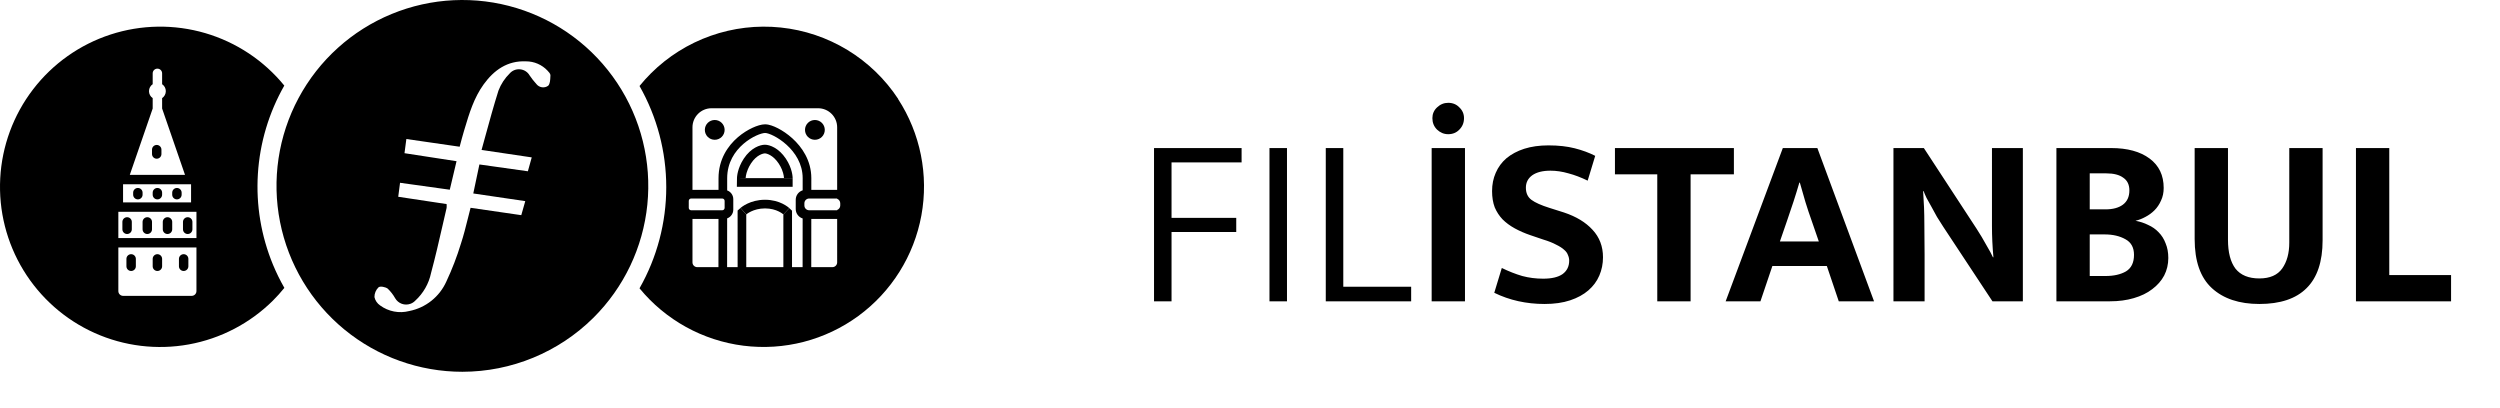
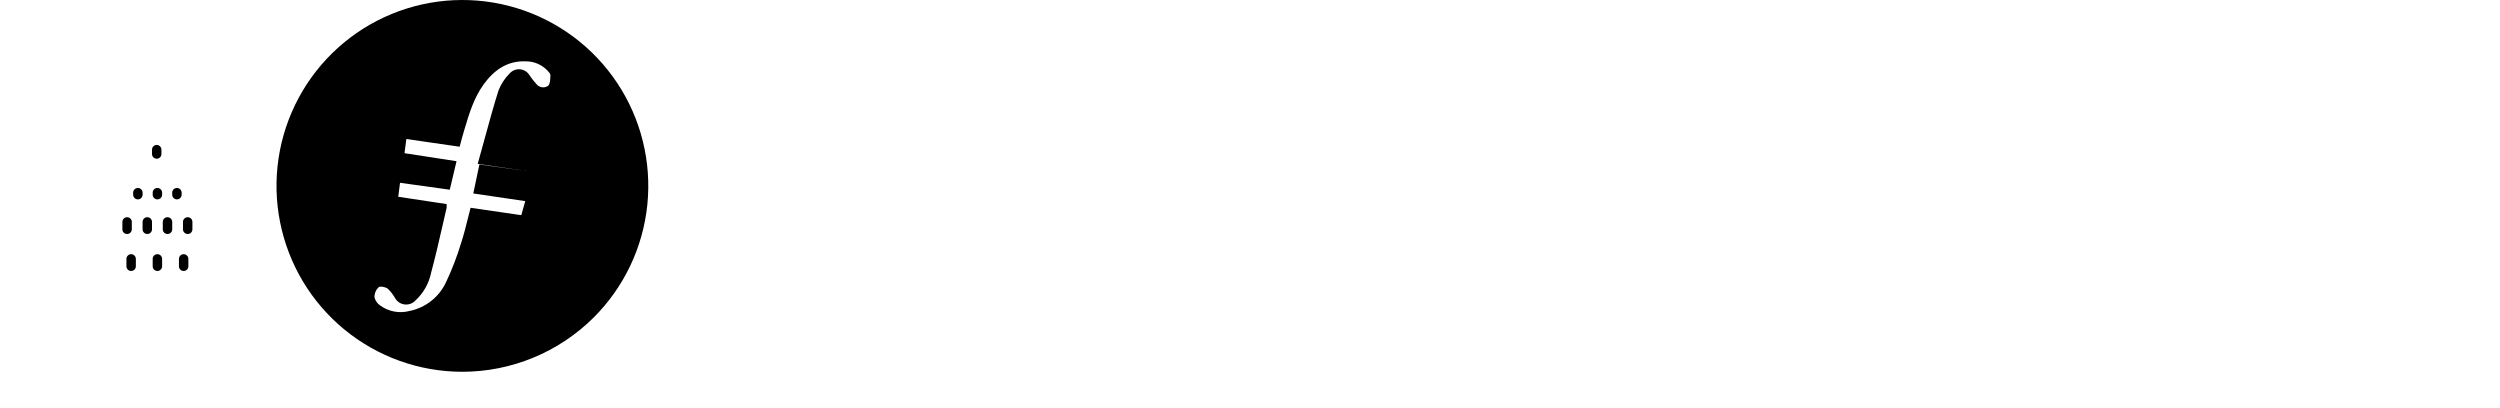
<svg xmlns="http://www.w3.org/2000/svg" width="1049" height="171" viewBox="0 0 1049 171" fill="none">
  <path d="M65.761 60.817c1.092 0 1.978.884 1.978 1.975v1.833c0 1.091-.885 1.974-1.978 1.974-1.092 0-1.978-.884-1.978-1.974v-1.833c0-1.091.885-1.975 1.978-1.975zM68.022 108.629c0-1.091-.885-1.975-1.978-1.975s-1.978.884-1.978 1.975v3.103c0 1.09.885 1.974 1.978 1.974s1.978-.884 1.978-1.974v-3.103zM55.026 106.654c1.092 0 1.978.884 1.978 1.975v3.103c0 1.09-.885 1.974-1.978 1.974-1.092 0-1.978-.884-1.978-1.974v-3.103c0-1.091.885-1.975 1.978-1.975zM79.041 108.629c0-1.091-.885-1.975-1.978-1.975-1.092 0-1.978.884-1.978 1.975v3.103c0 1.09.885 1.974 1.978 1.974 1.092 0 1.978-.884 1.978-1.974v-3.103zM63.783 93.115c0-1.091-.885-1.974-1.978-1.974s-1.978.884-1.978 1.974v3.103c0 1.091.885 1.974 1.978 1.974s1.978-.884 1.978-1.974v-3.103zM70.282 91.14c1.092 0 1.978.884 1.978 1.974v3.103c0 1.091-.885 1.974-1.978 1.974s-1.978-.884-1.978-1.974v-3.103c0-1.091.885-1.974 1.978-1.974zM80.736 93.115c0-1.091-.885-1.974-1.978-1.974-1.092 0-1.978.884-1.978 1.974v3.103c0 1.091.885 1.974 1.978 1.974 1.092 0 1.978-.884 1.978-1.974v-3.103zM53.331 91.14c1.092 0 1.978.884 1.978 1.974v3.103c0 1.091-.885 1.974-1.978 1.974s-1.978-.884-1.978-1.974v-3.103c0-1.091.885-1.974 1.978-1.974zM59.828 80.844c0-1.091-.885-1.974-1.978-1.974-1.092 0-1.978.884-1.978 1.974v.846c0 1.091.885 1.974 1.978 1.974 1.092 0 1.978-.884 1.978-1.974v-.846zM66.044 78.87c1.092 0 1.978.884 1.978 1.974v.846c0 1.091-.885 1.974-1.978 1.974-1.092 0-1.978-.884-1.978-1.974v-.846c0-1.091.885-1.974 1.978-1.974zM76.216 80.844c0-1.091-.885-1.974-1.978-1.974-1.092 0-1.978.884-1.978 1.974v.846c0 1.091.885 1.974 1.978 1.974 1.092 0 1.978-.884 1.978-1.974v-.846z" fill="#000" />
-   <path fill-rule="evenodd" clip-rule="evenodd" d="M108.21 72.965c-.82 13.035 1.354 26.084 6.355 38.149 1.382 3.322 2.969 6.554 4.753 9.678-1.502 1.866-3.105 3.649-4.802 5.34-9.639 9.551-21.943 15.961-35.294 18.386-13.351 2.425-27.124.752-39.506-4.799-12.382-5.551-22.794-14.72-29.866-26.301C2.777 101.837-.624 88.387.094 74.836.812 61.285 5.614 48.269 13.87 37.5c8.256-10.769 19.578-18.787 32.477-22.999 12.899-4.212 26.771-4.421 39.792-.599 13.02 3.822 24.579 11.495 33.155 22.011-6.473 11.344-10.264 24.018-11.084 37.053zM68.022 45.533l9.606 27.836H54.461l9.606-27.836v-4.361c-.938-.634-1.554-1.706-1.554-2.922s.616-2.288 1.554-2.922l-0-4.553c0-1.091.885-1.974 1.978-1.974 1.092 0 1.978.884 1.978 1.974v4.553c.938.634 1.554 1.706 1.554 2.922 0 1.216-.616 2.288-1.554 2.921l0 4.361zm14.409 58.301H49.657v18.309c0 1.105.895 2 2 2h28.774c1.105 0 2-.895 2-2v-18.309zm0-14.95H49.657v11.001h32.774v-11.001zm-2.26-11.565H51.635v7.616h28.536v-7.616z" fill="#000" />
-   <path d="M299.902 58.653c2.293 0 4.151-1.858 4.151-4.151s-1.858-4.151-4.151-4.151c-2.292 0-4.151 1.859-4.151 4.151 0 2.292 1.859 4.151 4.151 4.151zM346.082 54.502c0 2.292-1.858 4.151-4.151 4.151-2.292 0-4.151-1.858-4.151-4.151s1.859-4.151 4.151-4.151c2.293 0 4.151 1.859 4.151 4.151zM328.699 89.977s-2.68-2.527-7.696-2.527-7.87 2.527-7.87 2.527c-2.407-2.719-2.406-2.72-2.405-2.721l.008-.007.01-.01.026-.022c.018-.016.04-.034.064-.055.049-.041.111-.091.184-.149.147-.115.342-.262.585-.428.486-.332 1.167-.749 2.034-1.157 1.737-.819 4.232-1.61 7.364-1.61 3.136 0 5.601.793 7.319 1.63.855.416 1.523.842 1.999 1.184.239.171.431.323.575.443.073.06.133.113.182.156.025.022.046.041.065.058l.026.024.011.011.008.007c.001.001.002.002-2.489 2.646zM332.589 78.37h-23.406l.059-3.69 3.632.058h16.085l3.632.002-.002 3.631z" fill="#000" />
-   <path d="M332.591 74.736c0 .002 0 .003-3.632.001 0-.007-.001-1.511-.881-3.632-.321-.773-.758-1.628-1.354-2.522-2.381-3.568-5.087-4.224-5.771-4.224-.685 0-3.463.583-5.844 4.224-.584.894-1.016 1.748-1.335 2.522-.876 2.125-.9 3.632-.9 3.632-3.632-.058-3.632-.06-3.632-.061l.001-.009v-.013l.001-.028c0-.02.001-.043.002-.069.002-.052.005-.114.01-.188.01-.147.026-.336.054-.563.055-.454.156-1.063.34-1.786.369-1.449 1.074-3.367 2.419-5.425 3.013-4.608 6.904-5.868 8.884-5.868 2.064 0 5.835 1.408 8.792 5.84 1.381 2.07 2.093 4.004 2.459 5.471.183.732.279 1.349.33 1.81.026.231.04.423.048.573.004.075.006.139.007.192.001.027.001.05.002.071v.051z" fill="#000" />
-   <path fill-rule="evenodd" clip-rule="evenodd" d="M355.603 20.982c8.526 5.185 15.793 12.2 21.276 20.538l-.049.024c9.384 14.43 12.886 31.905 9.786 48.837-3.1 16.932-12.566 32.033-26.455 42.201-13.888 10.169-31.143 14.632-48.22 12.473-17.077-2.159-32.679-10.776-43.6-24.08 7.354-12.938 11.221-27.565 11.221-42.447 0-14.882-3.867-29.508-11.221-42.446 1.515-1.863 3.126-3.646 4.827-5.34 7.08-7.032 15.634-12.403 25.044-15.724 9.411-3.321 19.441-4.508 29.367-3.477 9.925 1.031 19.497 4.256 28.024 9.441zm-65.04 32.439c0-4.418 3.581-8 8-8h44.707c4.418 0 8 3.582 8 8v26.244h-10.841c.001-1.986.002-3.671.002-4.893 0-7.418-3.922-13.067-7.951-16.718-2.029-1.838-4.169-3.253-6.055-4.224-.943-.486-1.861-.88-2.707-1.162-.779-.259-1.737-.505-2.685-.505-1.552 0-3.503.635-5.272 1.451-1.912.882-4.098 2.2-6.177 3.99-4.176 3.595-8.092 9.273-8.092 17.168 0 1.124-.001 2.824-.002 4.893h-10.927V53.422zm60.707 30.004v-.128l-11.751 0c-1.104 0-2 .895-2 2v.929c0 1.105.896 2 2 2h11.047c.009 0 .018 0 .027-0h.677v-.127c.757-.285 1.296-1.016 1.296-1.873v-.929c0-.857-.539-1.588-1.296-1.873zm0 8.434h-10.849l-.004 4.793c-.004 4.183-.007 8.109-.01 10.989l-.004 4.454h8.867c1.105 0 2-.895 2-2V91.86zm-17.383-8.042c0-1.86 1.224-3.434 2.91-3.962.001-2.068.002-3.822.002-5.082 0-12.101-12.766-18.977-15.766-18.977s-15.909 5.837-15.909 18.977c0 1.166-.001 2.952-.002 5.125 1.495.543 2.563 1.976 2.563 3.659v4.41c0 1.687-1.072 3.122-2.573 3.663-.006 6.476-.013 13.126-.017 17.09l-.004 3.375h4.41V88.341l1.225-1.084 2.407 2.719v22.119h15.566V89.977l2.491-2.643 1.141 1.075v23.687h4.44c.002-1.668.011-11.169.018-20.428-1.682-.53-2.902-2.103-2.902-3.959v-3.892zm-30.835-.519h-13.047c-.552 0-1 .448-1 1v2.929c0 .552.448 1 1 1h13.047c.552 0 1-.448 1-1v-2.929c0-.552-.448-1-1-1zm-12.489 8.561v18.236c0 1.105.895 2 2 2h8.896l.005-4.614c.003-2.965.008-6.992.012-11.243l.004-4.379h-10.917z" fill="#000" />
-   <path fill-rule="evenodd" clip-rule="evenodd" d="M144.506 138.267c13.951 11.463 31.446 17.73 49.502 17.733 20.6-.019 40.361-8.165 54.99-22.668 12.809-12.726 20.805-29.502 22.626-47.466 1.821-17.964-2.647-36.003-12.641-51.041-9.994-15.038-24.896-26.142-42.163-31.419-17.268-5.277-35.831-4.401-52.525 2.481-16.693 6.881-30.482 19.341-39.014 35.254-8.533 15.913-11.28 34.293-7.774 52.005 3.505 17.713 13.048 33.66 26.999 45.122zm76.984-66.401l-20.334-2.859c-.855 4.118-1.649 7.87-2.566 12.171l21.813 3.214c-.067.237-.133.472-.199.706-.489 1.733-.959 3.397-1.475 5.184l-21.275-3.092c-.395 1.503-.767 2.998-1.138 4.483-.89 3.574-1.768 7.095-2.907 10.548-1.656 5.434-3.698 10.743-6.11 15.886-1.415 3.165-3.57 5.945-6.283 8.104-2.714 2.158-5.907 3.633-9.31 4.299-2.084.537-4.262.604-6.375.196-2.114-.407-4.11-1.28-5.845-2.555-1.206-.82-2.054-2.07-2.37-3.495-.008-.768.142-1.53.44-2.238.299-.709.739-1.348 1.295-1.88.709-.562 2.859-.146 3.825.562 1.24 1.186 2.299 2.549 3.14 4.045.622 1.074 1.601 1.896 2.767 2.322 1.165.427 2.444.431 3.612.012.775-.272 1.474-.725 2.041-1.319 3.378-3.081 5.7-7.147 6.635-11.622 1.78-6.598 3.322-13.342 4.859-20.066.553-2.416 1.105-4.83 1.667-7.233.049-.537.049-1.077 0-1.613l-20.298-3.067c.231-1.69.417-3.163.643-4.954.037-.294.075-.598.115-.912l20.872 2.908c.953-3.947 1.869-7.821 2.835-11.963l-21.837-3.361c.128-1.014.259-1.995.391-2.975.131-.981.262-1.961.391-2.976l22.362 3.238c.062-.233.122-.464.183-.692.515-1.957.993-3.774 1.54-5.601.115-.382.229-.765.344-1.147 1.954-6.535 3.904-13.054 8.002-18.722 4.338-6 9.972-10.008 17.78-9.666 1.69-.002 3.363.344 4.914 1.014 1.551.67 2.948 1.652 4.105 2.884.537.562 1.222 1.295 1.222 1.906-.008.163-.015.332-.022.505-.057 1.452-.124 3.157-.944 3.943-.748.532-1.671.757-2.58.63-.909-.127-1.734-.598-2.308-1.314-1.053-1.147-2.017-2.373-2.884-3.666-.405-.708-.975-1.307-1.661-1.747-.687-.447-1.47-.724-2.286-.806-.813-.088-1.636.02-2.4.316-.763.295-1.444.77-1.987 1.383-2.075 2.036-3.688 4.495-4.729 7.21-1.99 6.286-3.751 12.713-5.553 19.293-.51 1.862-1.023 3.737-1.546 5.624l21.055 3.128c-.106.375-.209.742-.311 1.105-.441 1.573-.858 3.056-1.315 4.724z" fill="#000" />
-   <path d="M520.973 62.125v6.022h-29.396V91.418h27.15v5.92h-27.15v29.089h-7.348V62.125h36.744zM540.02 62.125v64.302h-7.349V62.125h7.349zM556.294 62.125h7.349v58.178h28.477v6.124h-35.826V62.125zM614.706 62.125v64.302h-13.983V62.125h13.983zm-13.677-12.554c0-1.769.646-3.266 1.939-4.491 1.361-1.293 2.926-1.939 4.695-1.939 1.906 0 3.471.646 4.696 1.939 1.292 1.225 1.939 2.722 1.939 4.491 0 1.905-.647 3.504-1.939 4.797-1.225 1.293-2.79 1.939-4.696 1.939-1.769 0-3.334-.646-4.695-1.939-1.293-1.293-1.939-2.892-1.939-4.797zM649.753 61.002c4.151 0 7.825.408 11.023 1.225 3.198.817 6.056 1.871 8.574 3.164l-3.164 10.411c-2.79-1.361-5.478-2.382-8.064-3.062-2.585-.749-5.103-1.123-7.553-1.123-3.266 0-5.817.646-7.655 1.939-1.769 1.293-2.653 3.028-2.653 5.205 0 2.245.782 3.947 2.347 5.103 1.565 1.157 4.083 2.28 7.553 3.368l6.124 1.939c5.104 1.701 9.084 4.117 11.942 7.247 2.926 3.13 4.389 6.975 4.389 11.534 0 2.722-.51 5.274-1.531 7.655-1.021 2.382-2.552 4.457-4.593 6.226-2.041 1.769-4.593 3.164-7.655 4.185-3.062 1.021-6.635 1.531-10.717 1.531-7.689 0-14.732-1.565-21.128-4.695l3.164-10.411c2.926 1.429 5.784 2.552 8.574 3.368 2.789.749 5.715 1.123 8.777 1.123 3.607 0 6.329-.646 8.166-1.939 1.837-1.361 2.756-3.232 2.756-5.614 0-.817-.171-1.599-.511-2.348-.272-.816-.816-1.565-1.633-2.245-.816-.749-1.939-1.463-3.368-2.144-1.361-.748-3.164-1.462-5.41-2.143l-5.409-1.837c-2.382-.817-4.559-1.769-6.533-2.858-1.973-1.089-3.674-2.348-5.103-3.777-1.361-1.429-2.45-3.096-3.266-5.001-.749-1.973-1.123-4.253-1.123-6.838 0-2.79.51-5.341 1.531-7.655 1.021-2.382 2.518-4.423 4.491-6.124 2.041-1.701 4.525-3.028 7.451-3.981 2.994-.953 6.396-1.429 10.207-1.429zM727.542 62.125v11.023h-18.168v53.279h-13.983V73.148h-17.76V62.125h49.911zM746.846 101.319h16.33l-2.96-8.574c-.952-2.654-1.837-5.308-2.653-7.961-.817-2.722-1.599-5.444-2.348-8.165h-.204c-.749 2.586-1.565 5.239-2.45 7.961-.884 2.654-1.803 5.376-2.756 8.165l-2.959 8.574zm1.224-39.194h14.494l23.782 64.302h-14.8l-5.001-14.8h-22.864l-5.001 14.8h-14.596l23.986-64.302zM794.492 62.125h12.758l22.149 33.886c1.497 2.313 2.858 4.593 4.083 6.839 1.293 2.177 2.211 3.878 2.756 5.103h.204c-.408-4.423-.613-8.812-.613-13.167V62.125h12.963v64.302h-12.758l-20.618-31.233c-.885-1.361-1.769-2.756-2.654-4.185-.816-1.497-1.599-2.926-2.347-4.287-.749-1.361-1.429-2.586-2.042-3.674-.544-1.157-.952-2.109-1.225-2.858h-.204c.34 4.695.511 9.22.511 13.575.068 4.287.102 8.675.102 13.166v19.495h-13.065V62.125zM885.835 62.125c6.804 0 12.18 1.463 16.126 4.389 3.947 2.926 5.92 7.043 5.92 12.35 0 1.973-.374 3.743-1.122 5.308-.681 1.565-1.6 2.926-2.756 4.083-1.089 1.089-2.348 2.007-3.777 2.756-1.361.749-2.756 1.293-4.185 1.633 1.906.34 3.675.919 5.308 1.735 1.701.749 3.164 1.769 4.389 3.062 1.293 1.293 2.279 2.858 2.96 4.695.748 1.769 1.123 3.811 1.123 6.124 0 2.654-.579 5.104-1.736 7.349-1.156 2.178-2.823 4.083-5.001 5.716-2.109 1.633-4.695 2.892-7.757 3.776-2.994.885-6.328 1.327-10.003 1.327h-22.455V62.125h22.966zm-8.982 25.721h6.634c3.062 0 5.478-.646 7.247-1.939 1.837-1.361 2.756-3.368 2.756-6.022 0-2.382-.851-4.151-2.552-5.308-1.633-1.225-4.015-1.837-7.145-1.837h-6.94v15.106zm0 27.966h6.634c3.47 0 6.328-.646 8.574-1.939 2.245-1.361 3.368-3.674 3.368-6.941 0-3.062-1.191-5.239-3.572-6.532-2.382-1.361-5.308-2.041-8.778-2.041h-6.226v17.453zM920.876 62.125h13.983v38.479c0 5.308 1.055 9.356 3.164 12.146 2.178 2.722 5.512 4.083 10.003 4.083 4.423 0 7.621-1.395 9.594-4.185 1.973-2.79 2.96-6.396 2.96-10.819V62.125h13.983v38.683c0 8.982-2.245 15.685-6.736 20.108-4.423 4.423-11.023 6.634-19.801 6.634-8.438 0-15.072-2.211-19.903-6.634-4.832-4.423-7.247-11.296-7.247-20.618V62.125zM988.56 62.125h13.98v53.279h25.93v11.023h-39.91V62.125z" fill="#000" />
+   <path fill-rule="evenodd" clip-rule="evenodd" d="M144.506 138.267c13.951 11.463 31.446 17.73 49.502 17.733 20.6-.019 40.361-8.165 54.99-22.668 12.809-12.726 20.805-29.502 22.626-47.466 1.821-17.964-2.647-36.003-12.641-51.041-9.994-15.038-24.896-26.142-42.163-31.419-17.268-5.277-35.831-4.401-52.525 2.481-16.693 6.881-30.482 19.341-39.014 35.254-8.533 15.913-11.28 34.293-7.774 52.005 3.505 17.713 13.048 33.66 26.999 45.122zm76.984-66.401l-20.334-2.859c-.855 4.118-1.649 7.87-2.566 12.171l21.813 3.214c-.067.237-.133.472-.199.706-.489 1.733-.959 3.397-1.475 5.184l-21.275-3.092c-.395 1.503-.767 2.998-1.138 4.483-.89 3.574-1.768 7.095-2.907 10.548-1.656 5.434-3.698 10.743-6.11 15.886-1.415 3.165-3.57 5.945-6.283 8.104-2.714 2.158-5.907 3.633-9.31 4.299-2.084.537-4.262.604-6.375.196-2.114-.407-4.11-1.28-5.845-2.555-1.206-.82-2.054-2.07-2.37-3.495-.008-.768.142-1.53.44-2.238.299-.709.739-1.348 1.295-1.88.709-.562 2.859-.146 3.825.562 1.24 1.186 2.299 2.549 3.14 4.045.622 1.074 1.601 1.896 2.767 2.322 1.165.427 2.444.431 3.612.012.775-.272 1.474-.725 2.041-1.319 3.378-3.081 5.7-7.147 6.635-11.622 1.78-6.598 3.322-13.342 4.859-20.066.553-2.416 1.105-4.83 1.667-7.233.049-.537.049-1.077 0-1.613l-20.298-3.067c.231-1.69.417-3.163.643-4.954.037-.294.075-.598.115-.912l20.872 2.908c.953-3.947 1.869-7.821 2.835-11.963l-21.837-3.361c.128-1.014.259-1.995.391-2.975.131-.981.262-1.961.391-2.976l22.362 3.238c.062-.233.122-.464.183-.692.515-1.957.993-3.774 1.54-5.601.115-.382.229-.765.344-1.147 1.954-6.535 3.904-13.054 8.002-18.722 4.338-6 9.972-10.008 17.78-9.666 1.69-.002 3.363.344 4.914 1.014 1.551.67 2.948 1.652 4.105 2.884.537.562 1.222 1.295 1.222 1.906-.008.163-.015.332-.022.505-.057 1.452-.124 3.157-.944 3.943-.748.532-1.671.757-2.58.63-.909-.127-1.734-.598-2.308-1.314-1.053-1.147-2.017-2.373-2.884-3.666-.405-.708-.975-1.307-1.661-1.747-.687-.447-1.47-.724-2.286-.806-.813-.088-1.636.02-2.4.316-.763.295-1.444.77-1.987 1.383-2.075 2.036-3.688 4.495-4.729 7.21-1.99 6.286-3.751 12.713-5.553 19.293-.51 1.862-1.023 3.737-1.546 5.624c-.106.375-.209.742-.311 1.105-.441 1.573-.858 3.056-1.315 4.724z" fill="#000" />
</svg>